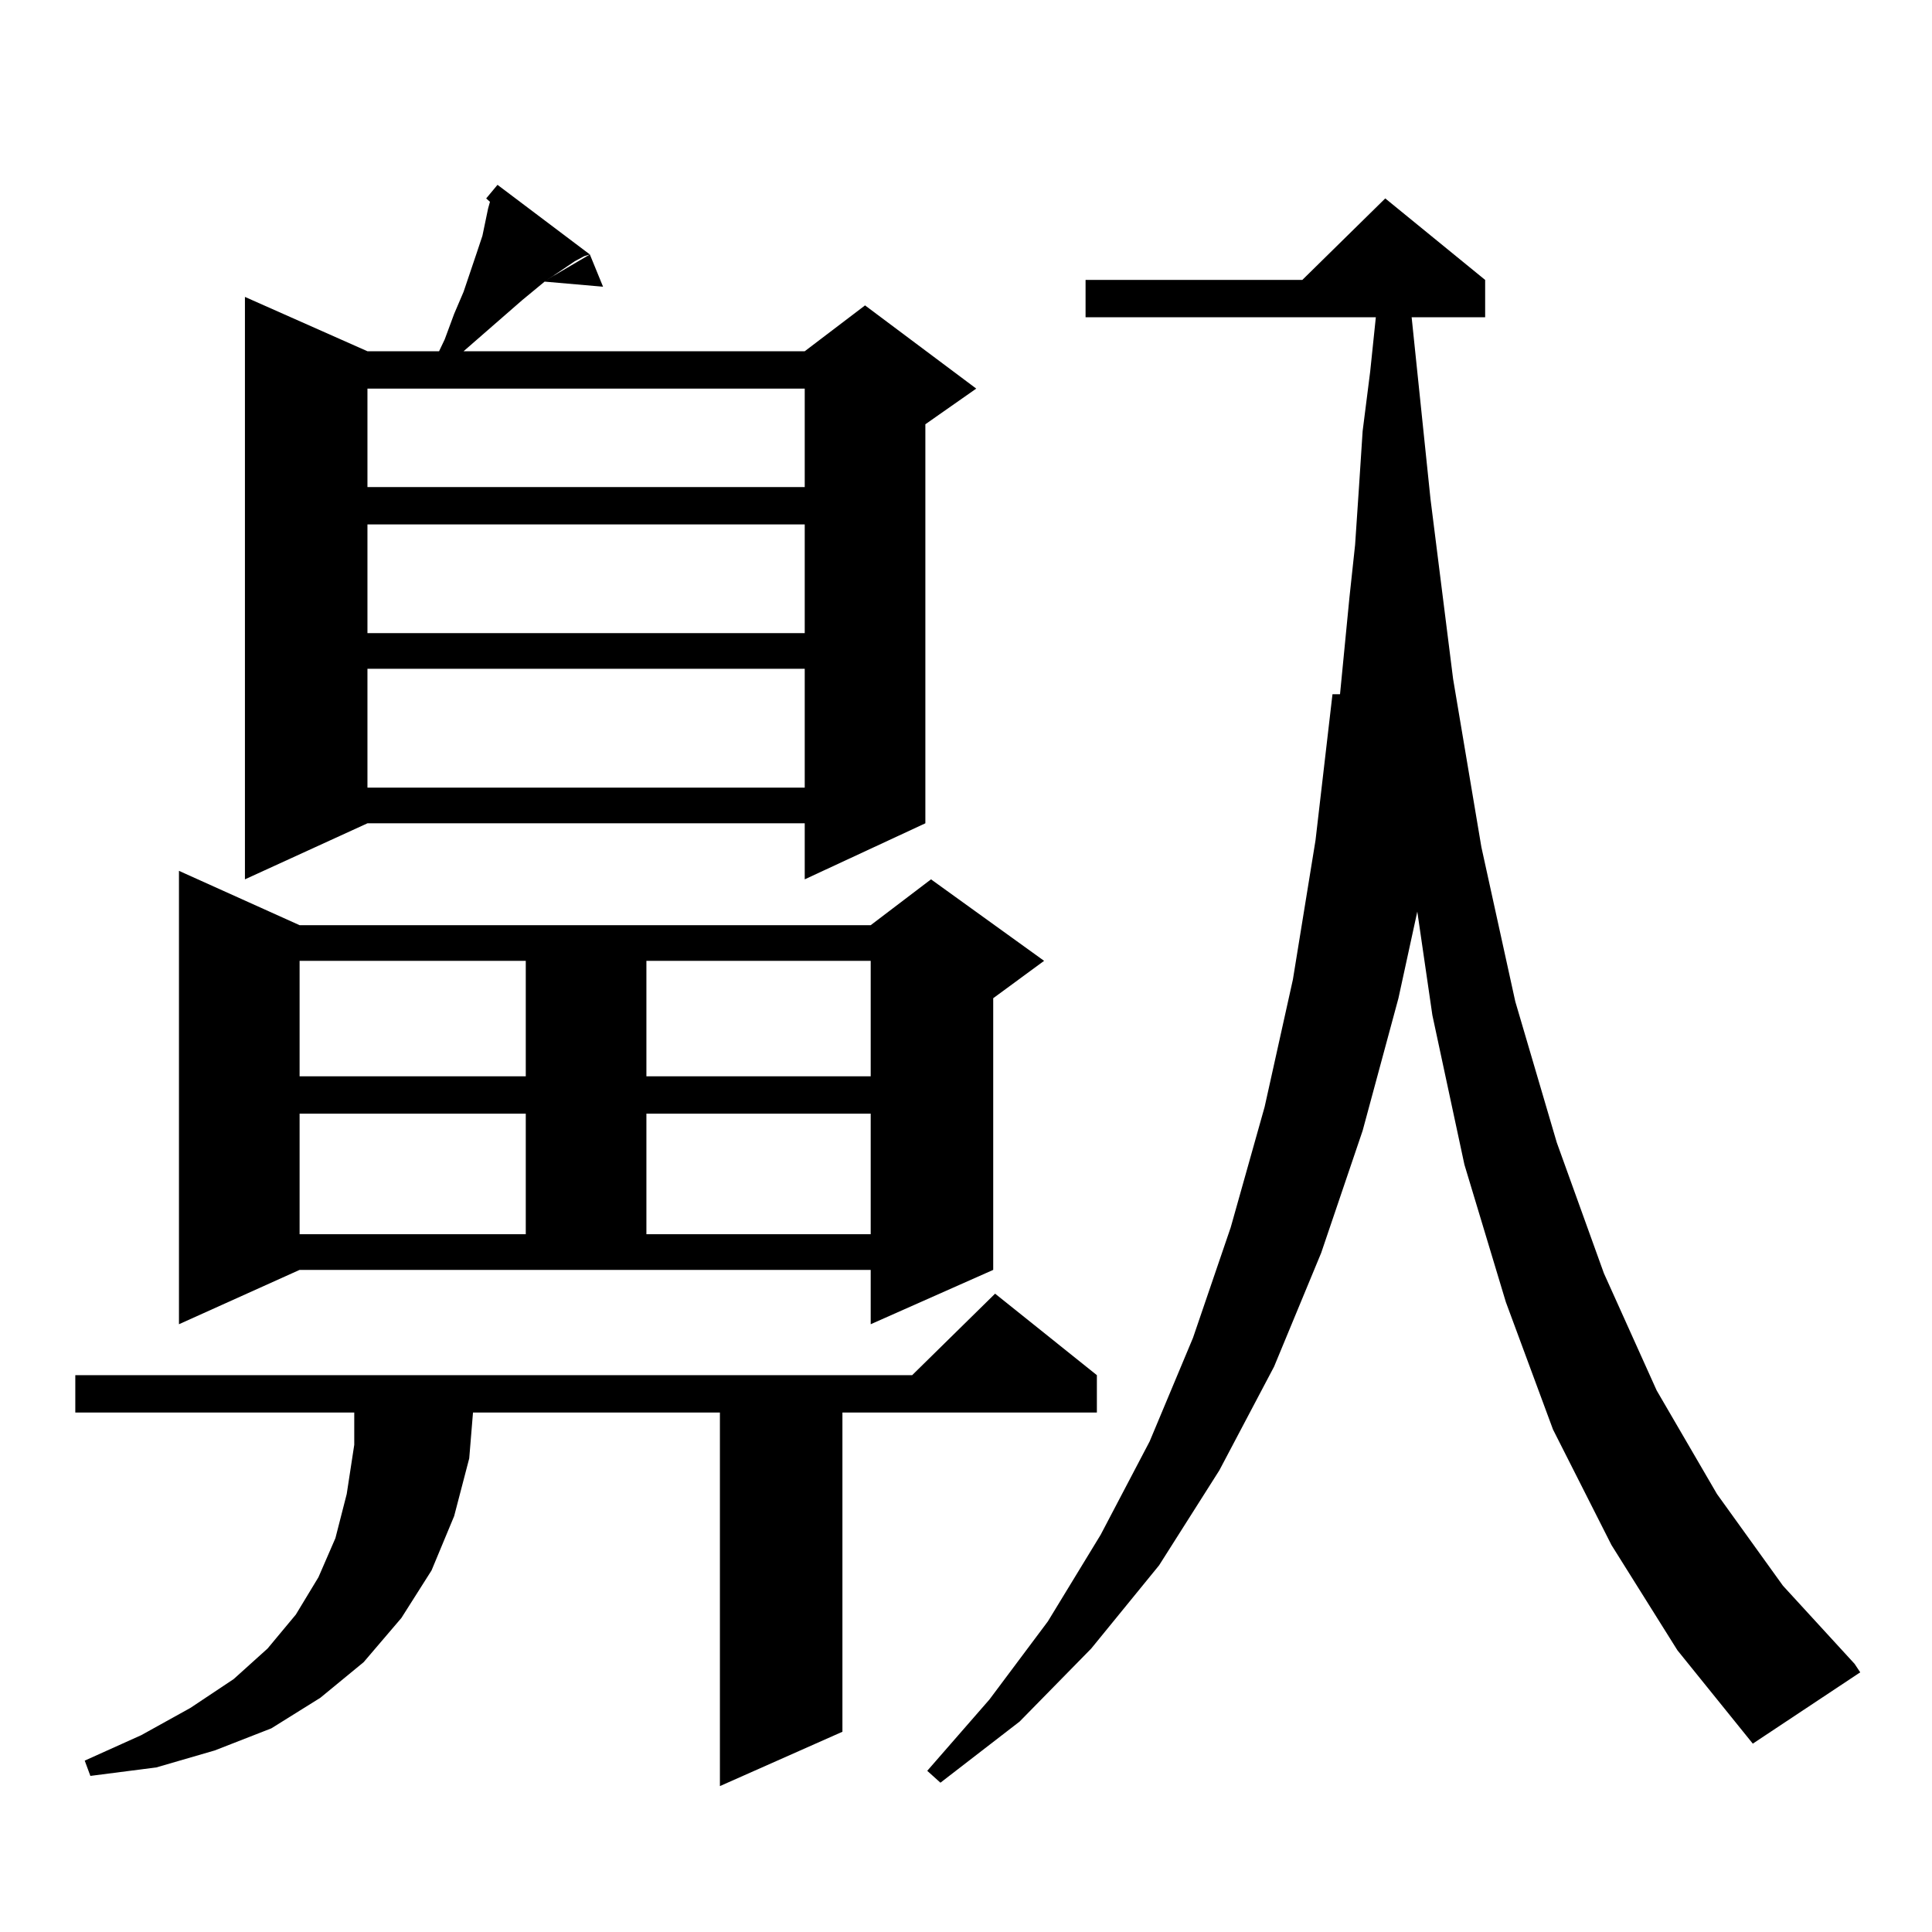
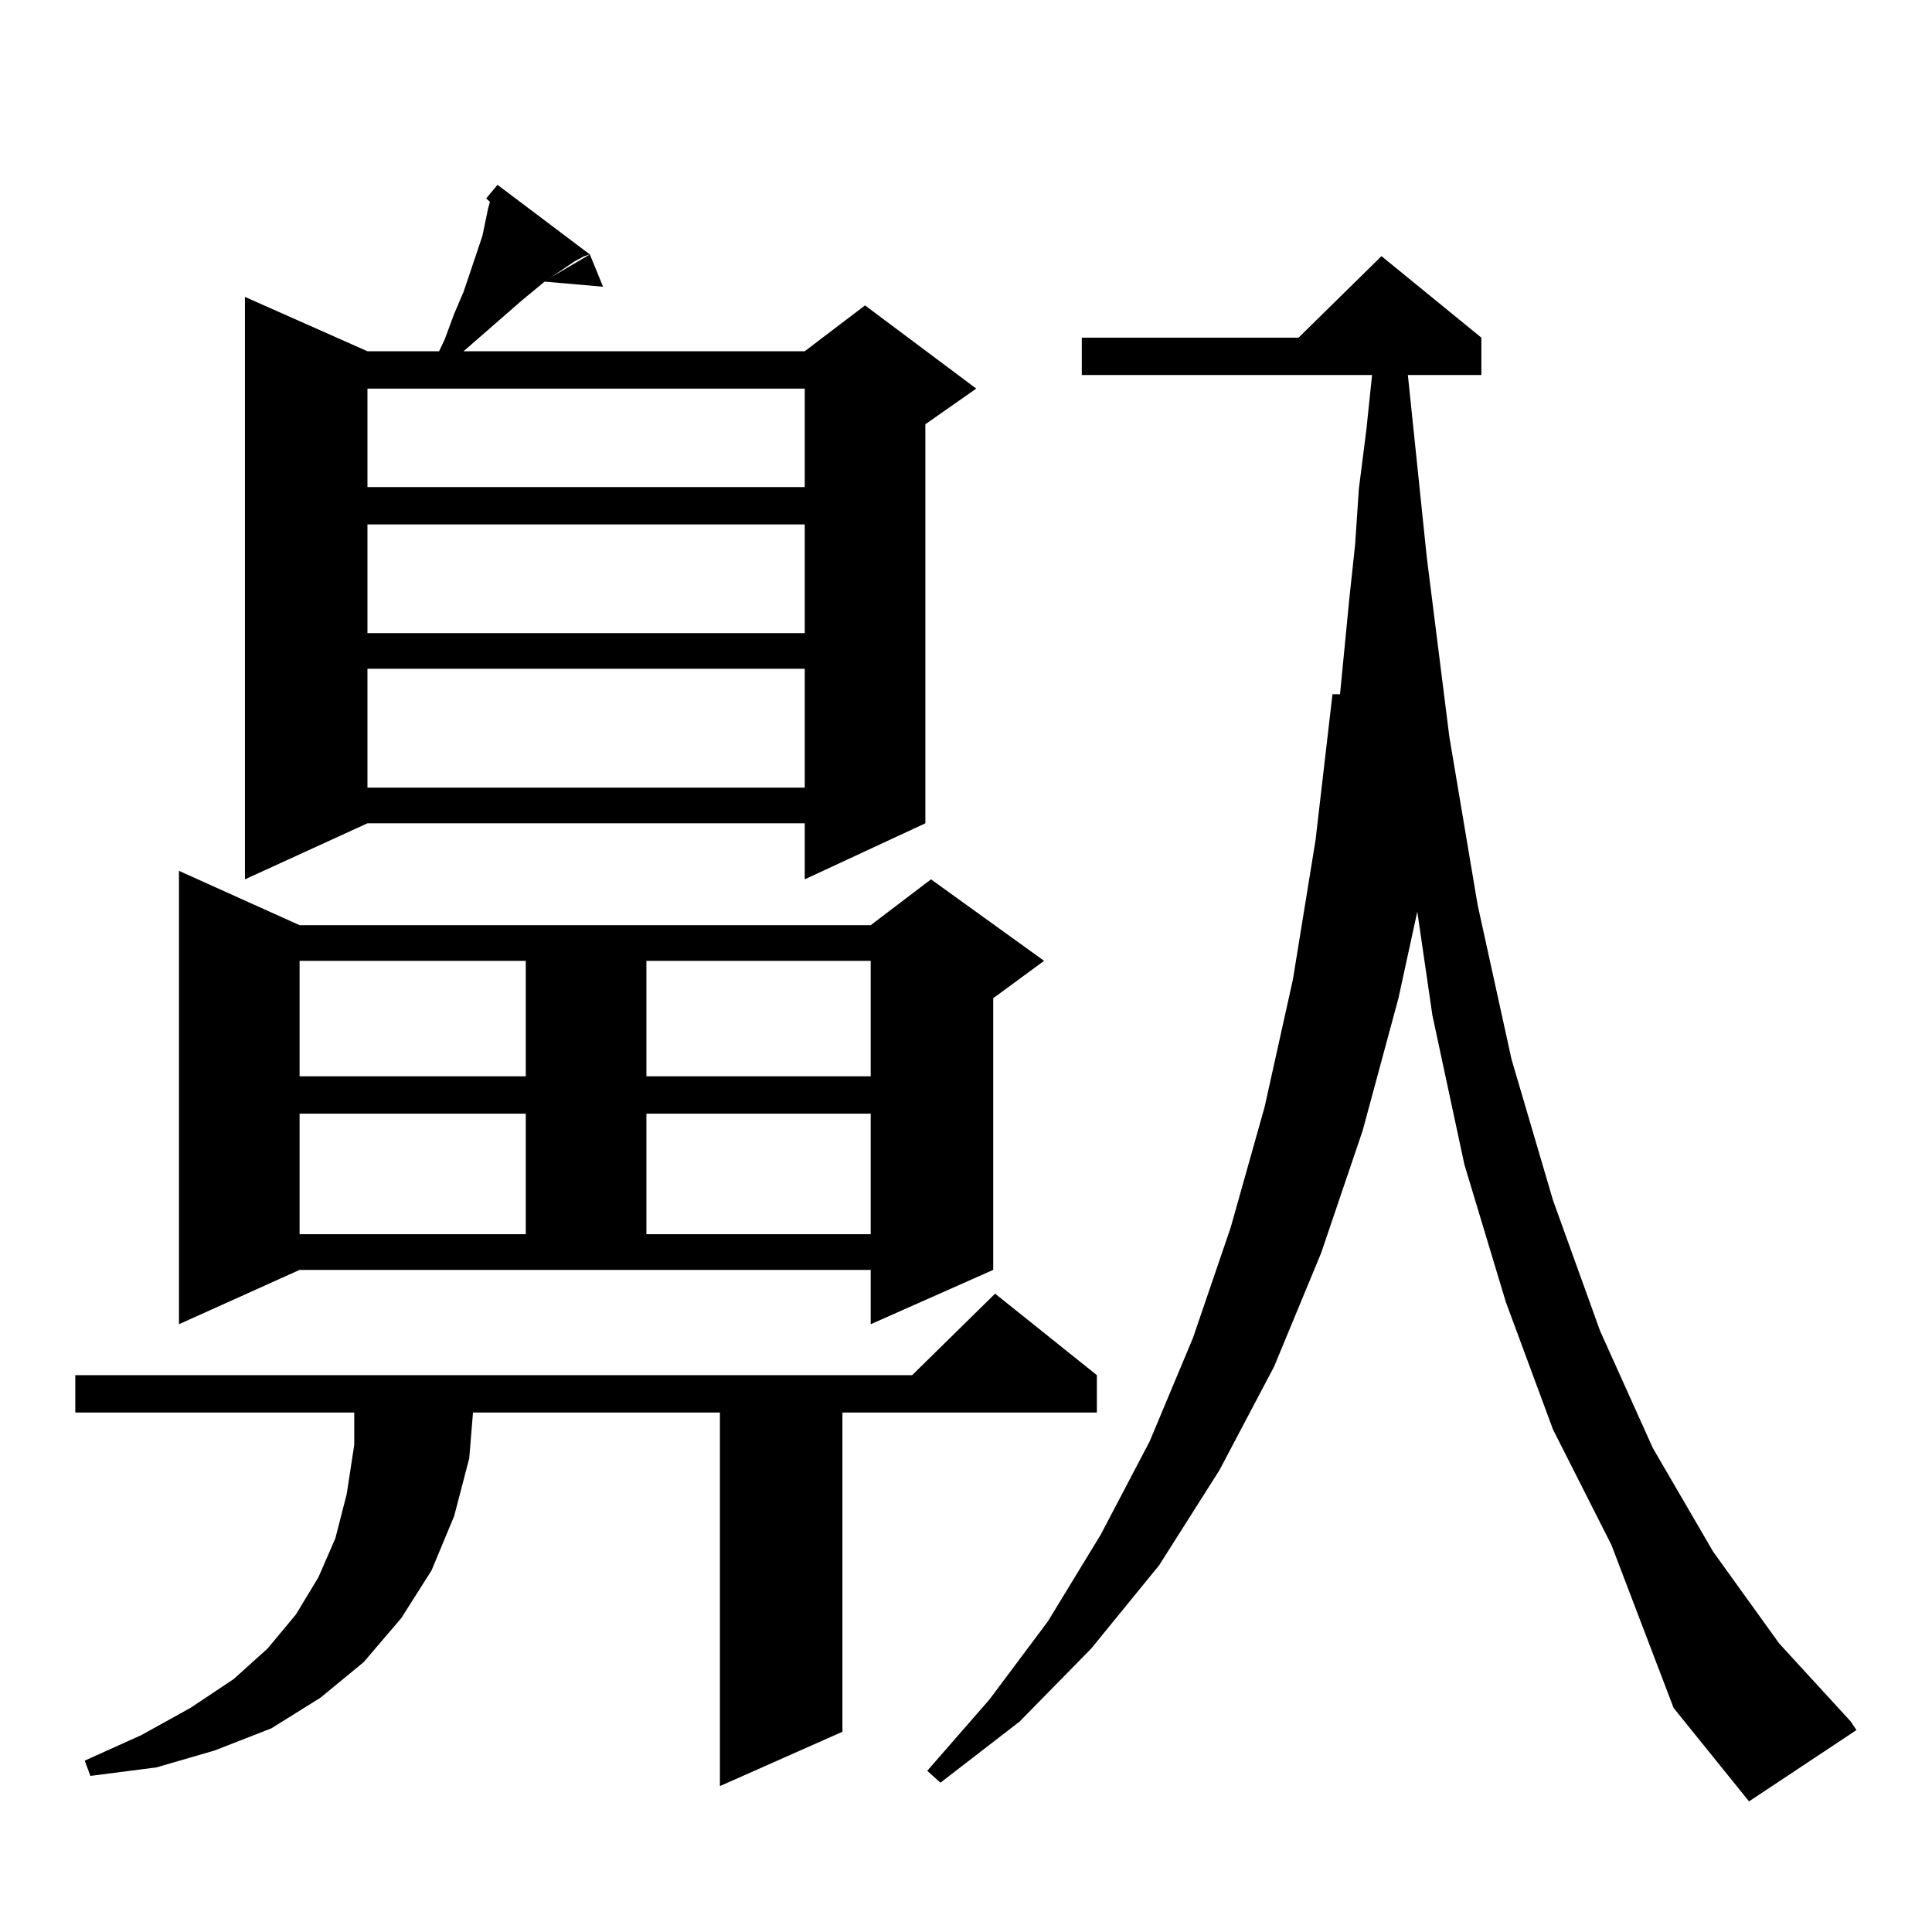
<svg xmlns="http://www.w3.org/2000/svg" version="1.1" id="图层_1" x="0px" y="0px" width="1000px" height="1000px" viewBox="0 0 1000 1000" enable-background="new 0 0 1000 1000" xml:space="preserve">
-   <path d="M567.742,711.785v19.336H436.038v165.234l-63.413,28.125V731.121H244.823l-1.951,23.73l-7.805,29.883l-11.707,28.125  l-15.609,24.609l-19.512,22.852l-22.438,18.457l-25.365,15.82l-29.268,11.426l-30.243,8.789l-34.146,4.395l-2.927-7.91  l29.268-13.184l25.365-14.063l22.438-14.941l17.561-15.82l14.634-17.578l11.707-19.336l8.78-20.215l5.854-22.852l3.902-25.488  v-16.699H38.975v-19.336h433.16l42.926-42.188L567.742,711.785z M92.632,685.418V450.75l62.438,28.125h295.603l31.219-23.73  l58.535,42.188l-26.341,19.336v140.625l-63.413,28.125v-28.125H155.069L92.632,685.418z M305.31,131.707l-2.927,0.879l-4.878,2.637  l-11.707,7.91l-2.927,1.758L305.31,131.707l6.829,16.699l-30.243-2.637l-11.707,9.668l-30.243,26.367h176.581l31.219-23.73  l57.56,43.066l-26.341,18.457v206.543l-62.438,29.004v-29.004H190.19l-63.413,29.004V153.68l63.413,28.125h37.072l2.927-6.152  l4.878-13.184l4.878-11.426l6.829-20.215l2.927-8.789l2.927-14.063l0.976-3.516l-1.951-1.758l5.854-7.031L305.31,131.707z   M155.069,497.332v59.766h117.07v-59.766H155.069z M155.069,576.434v62.402h117.07v-62.402H155.069z M190.19,201.141v50.977h226.336  v-50.977H190.19z M190.19,271.453v56.25h226.336v-56.25H190.19z M190.19,346.16v61.523h226.336V346.16H190.19z M334.577,497.332  v59.766h116.095v-59.766H334.577z M334.577,576.434v62.402h116.095v-62.402H334.577z M834.077,799.676l-30.243-59.766l-24.39-65.918  l-21.463-71.191l-16.585-77.344l-7.805-53.613l-9.756,44.824L705.3,585.223l-21.463,63.281l-24.39,58.887l-28.292,53.613  l-31.219,49.219l-35.121,43.066l-37.072,37.793l-40.975,31.641l-6.829-6.152l32.194-36.914l30.243-40.43l27.316-44.824l25.365-48.34  l22.438-53.613l19.512-57.129l17.561-62.402L669.203,507l11.707-72.07l8.78-75.586h3.902l4.878-50.098L701.397,282l1.951-29.004  l1.951-29.883l3.902-30.762l2.927-28.125h-150.24v-19.336h112.192l42.926-42.188l51.706,42.188v19.336h-38.048l9.756,94.043  l11.707,93.164l14.634,87.012l17.561,79.98l21.463,72.949l24.39,67.676l27.316,60.645l31.219,53.613l34.146,47.461l37.072,40.43  l2.927,4.395l-55.608,36.914l-39.023-48.34L834.077,799.676z" />
+   <path d="M567.742,711.785v19.336H436.038v165.234l-63.413,28.125V731.121H244.823l-1.951,23.73l-7.805,29.883l-11.707,28.125  l-15.609,24.609l-19.512,22.852l-22.438,18.457l-25.365,15.82l-29.268,11.426l-30.243,8.789l-34.146,4.395l-2.927-7.91  l29.268-13.184l25.365-14.063l22.438-14.941l17.561-15.82l14.634-17.578l11.707-19.336l8.78-20.215l5.854-22.852l3.902-25.488  v-16.699H38.975v-19.336h433.16l42.926-42.188L567.742,711.785z M92.632,685.418V450.75l62.438,28.125h295.603l31.219-23.73  l58.535,42.188l-26.341,19.336v140.625l-63.413,28.125v-28.125H155.069L92.632,685.418z M305.31,131.707l-2.927,0.879l-4.878,2.637  l-11.707,7.91l-2.927,1.758L305.31,131.707l6.829,16.699l-30.243-2.637l-11.707,9.668l-30.243,26.367h176.581l31.219-23.73  l57.56,43.066l-26.341,18.457v206.543l-62.438,29.004v-29.004H190.19l-63.413,29.004V153.68l63.413,28.125h37.072l2.927-6.152  l4.878-13.184l4.878-11.426l6.829-20.215l2.927-8.789l2.927-14.063l0.976-3.516l-1.951-1.758l5.854-7.031L305.31,131.707z   M155.069,497.332v59.766h117.07v-59.766H155.069z M155.069,576.434v62.402h117.07v-62.402H155.069z M190.19,201.141v50.977h226.336  v-50.977H190.19z M190.19,271.453v56.25h226.336v-56.25H190.19z M190.19,346.16v61.523h226.336V346.16H190.19z M334.577,497.332  v59.766h116.095v-59.766H334.577z M334.577,576.434v62.402h116.095v-62.402H334.577z M834.077,799.676l-30.243-59.766l-24.39-65.918  l-21.463-71.191l-16.585-77.344l-7.805-53.613l-9.756,44.824L705.3,585.223l-21.463,63.281l-24.39,58.887l-28.292,53.613  l-31.219,49.219l-35.121,43.066l-37.072,37.793l-40.975,31.641l-6.829-6.152l32.194-36.914l30.243-40.43l27.316-44.824l25.365-48.34  l22.438-53.613l19.512-57.129l17.561-62.402L669.203,507l11.707-72.07l8.78-75.586h3.902l4.878-50.098L701.397,282l1.951-29.004  l3.902-30.762l2.927-28.125h-150.24v-19.336h112.192l42.926-42.188l51.706,42.188v19.336h-38.048l9.756,94.043  l11.707,93.164l14.634,87.012l17.561,79.98l21.463,72.949l24.39,67.676l27.316,60.645l31.219,53.613l34.146,47.461l37.072,40.43  l2.927,4.395l-55.608,36.914l-39.023-48.34L834.077,799.676z" />
</svg>